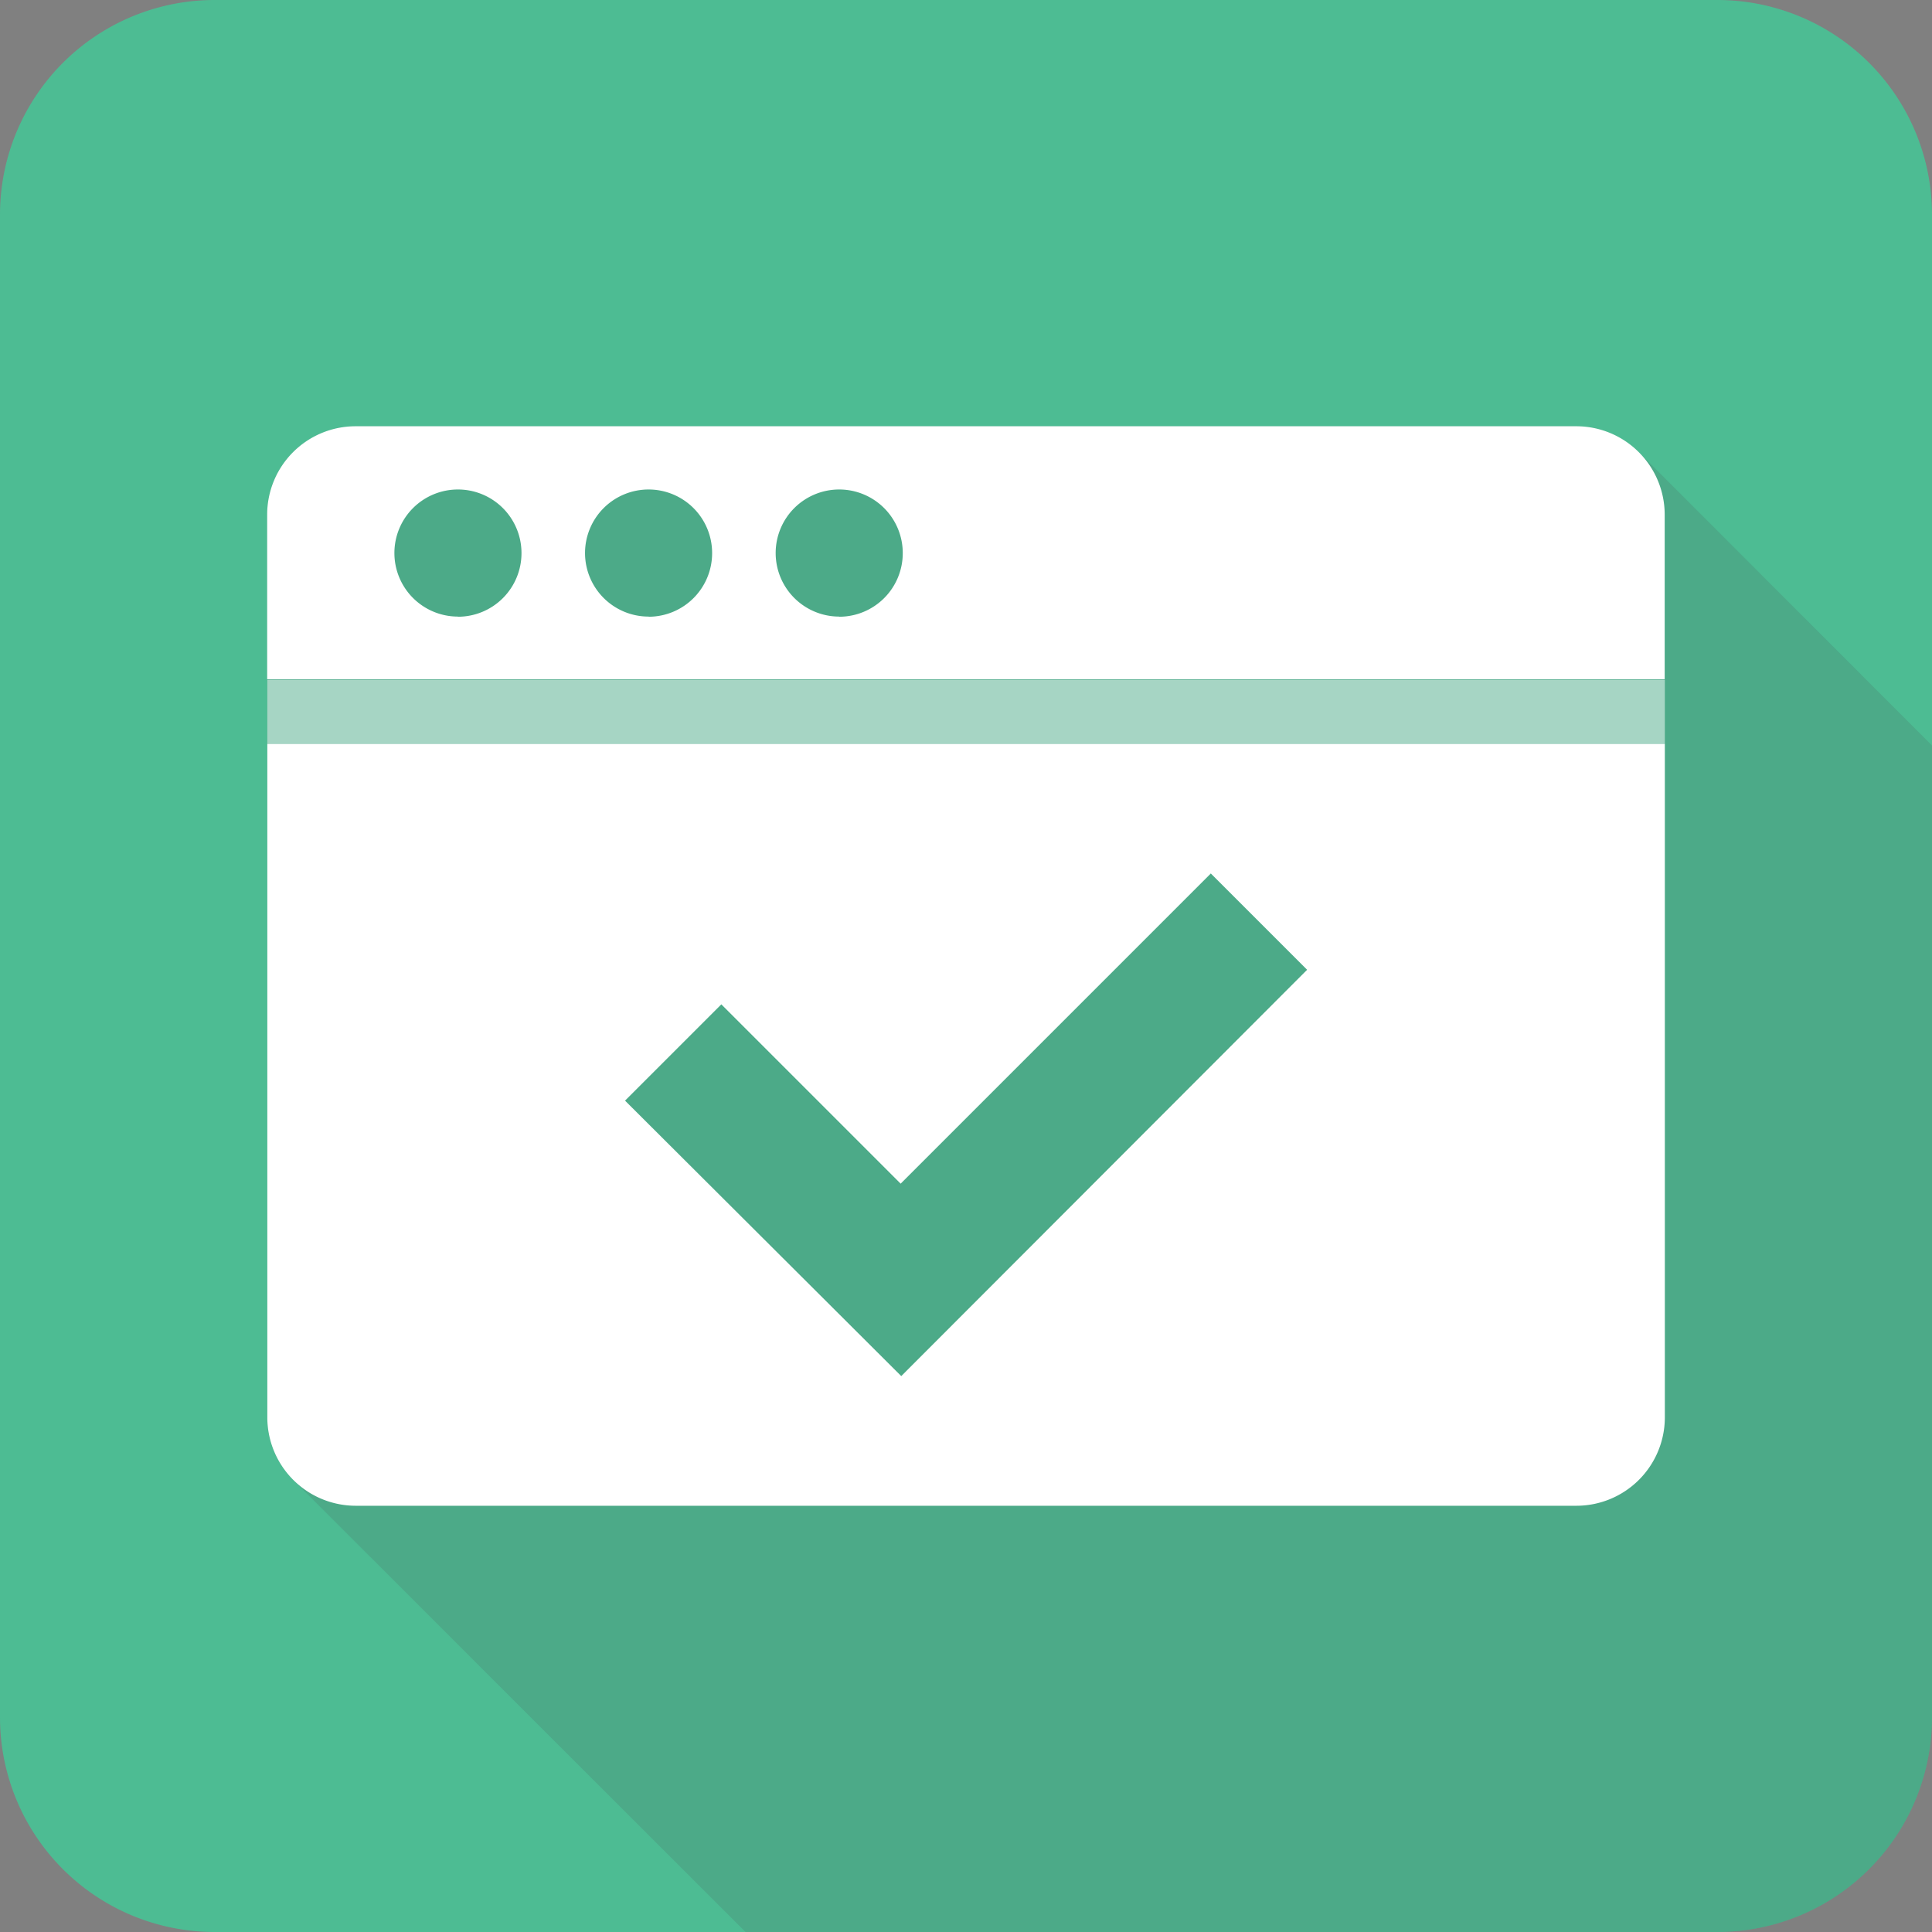
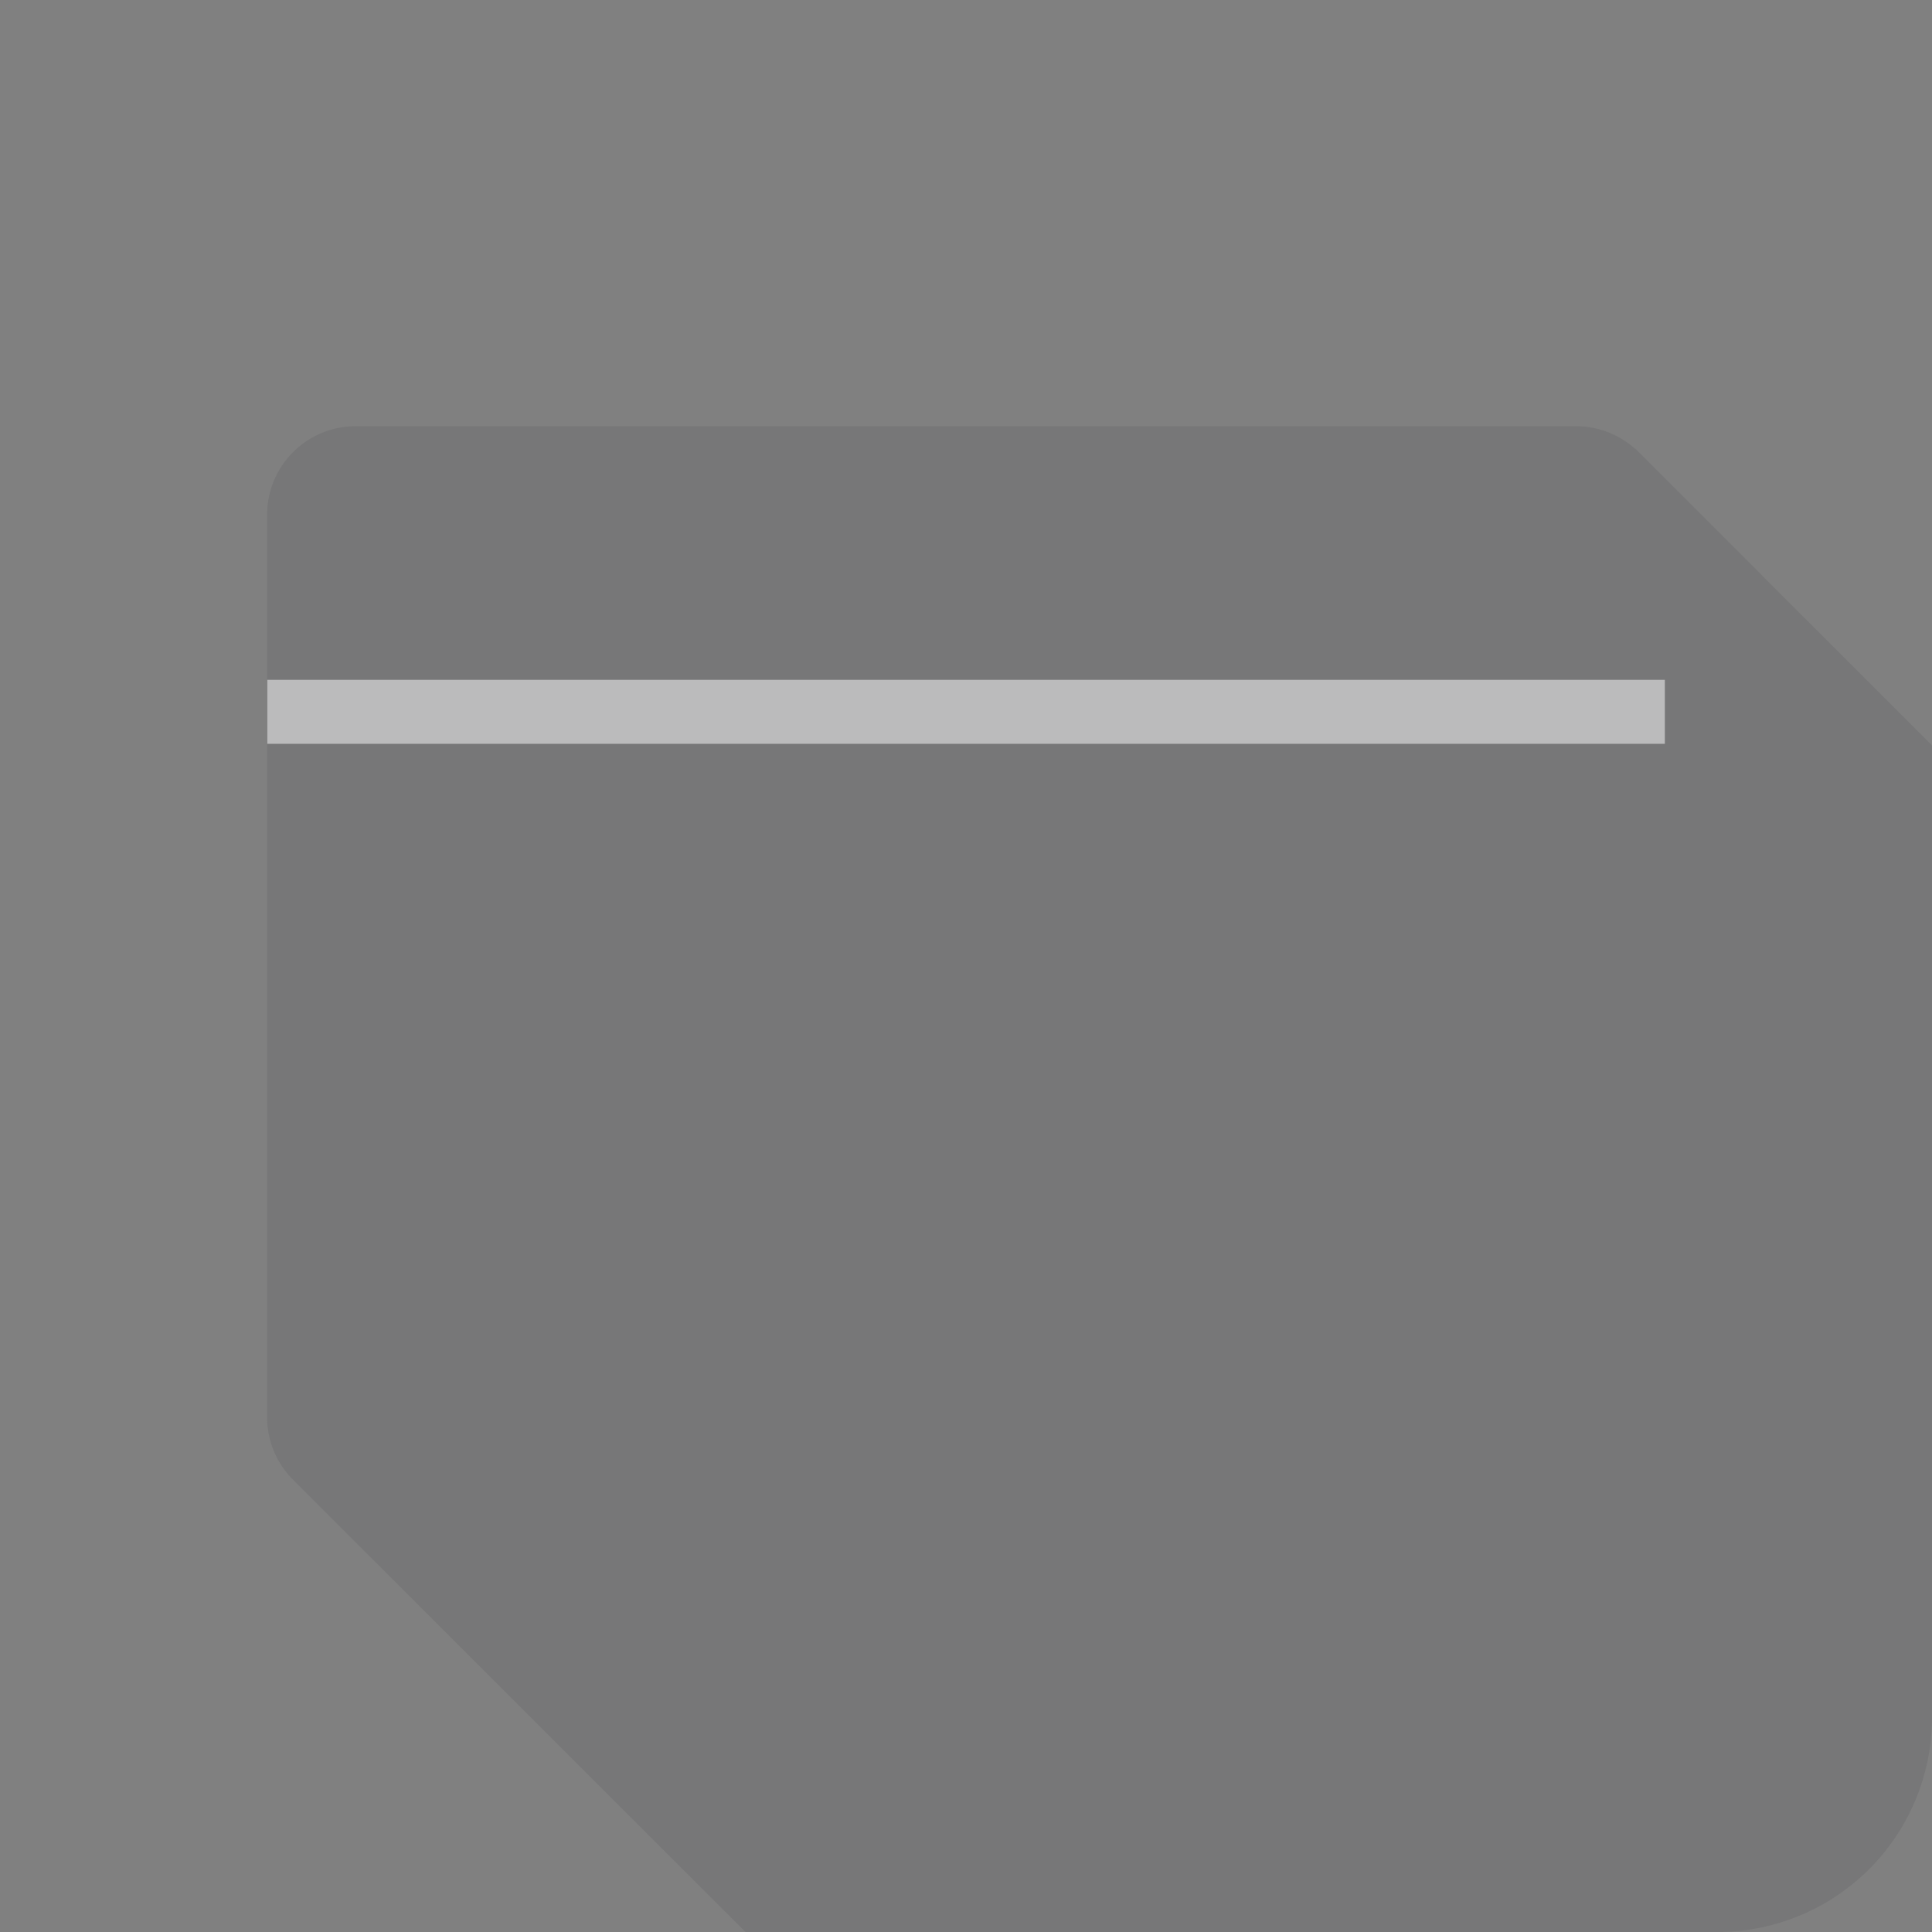
<svg xmlns="http://www.w3.org/2000/svg" id="Layer_1" data-name="Layer 1" viewBox="0 0 128 128">
  <rect x="0" y="0" width="128" height="128" fill="#808080" stroke="none" />
  <defs>
    <style>.cls-1{fill:#4dbc93;}.cls-2{fill:none;}.cls-3{fill:#49494a;opacity:0.15;}.cls-4,.cls-5{fill:#fff;}.cls-5{opacity:0.5;}</style>
  </defs>
  <title>webassess</title>
-   <path class="cls-1" d="M799.78,0H700.22A14.22,14.22,0,0,0,686,14.22v99.56A14.22,14.22,0,0,0,700.22,128h99.56A14.22,14.22,0,0,0,814,113.78V14.22A14.22,14.22,0,0,0,799.78,0Z" transform="translate(-686)" />
-   <path class="cls-2" d="M705.45,98.07h0a5.84,5.84,0,0,1-1.75-4.17V34.1a5.86,5.86,0,0,1,5.86-5.86h80.87a5.83,5.83,0,0,1,3.9,1.5h0L814,49.39V14.22A14.22,14.22,0,0,0,799.78,0H700.22A14.22,14.22,0,0,0,686,14.22v99.56A14.22,14.22,0,0,0,700.22,128h35.16Z" transform="translate(-686)" />
+   <path class="cls-2" d="M705.45,98.07h0a5.84,5.84,0,0,1-1.75-4.17V34.1a5.86,5.86,0,0,1,5.86-5.86h80.87a5.83,5.83,0,0,1,3.9,1.5h0L814,49.39V14.22A14.22,14.22,0,0,0,799.78,0A14.22,14.22,0,0,0,686,14.22v99.56A14.22,14.22,0,0,0,700.22,128h35.16Z" transform="translate(-686)" />
  <path class="cls-3" d="M794.33,29.74a5.83,5.83,0,0,0-3.9-1.5H709.56a5.86,5.86,0,0,0-5.86,5.86V93.9a5.84,5.84,0,0,0,1.75,4.17h0L735.39,128h64.39A14.22,14.22,0,0,0,814,113.78V49.39L794.35,29.73h0Z" transform="translate(-686)" />
-   <path class="cls-4" d="M703.71,49.28V93.9a5.86,5.86,0,0,0,5.86,5.86h80.87a5.86,5.86,0,0,0,5.86-5.86V49.28H703.71Zm42,41.89L727.41,72.92l6.38-6.38,11.88,11.88,20.55-20.55,6.38,6.38Z" transform="translate(-686)" />
  <rect class="cls-5" x="17.71" y="45.04" width="92.59" height="4.24" />
-   <path class="cls-4" d="M790.44,28.24H709.56a5.86,5.86,0,0,0-5.86,5.86V45h92.59V34.1A5.86,5.86,0,0,0,790.44,28.24Zm-74.1,12.61a4.21,4.21,0,1,1,4.21-4.21A4.21,4.21,0,0,1,716.34,40.86Zm12.63,0a4.21,4.21,0,1,1,4.21-4.21A4.21,4.21,0,0,1,729,40.86Zm12.63,0a4.21,4.21,0,1,1,4.21-4.21A4.21,4.21,0,0,1,741.6,40.86Z" transform="translate(-686)" />
</svg>